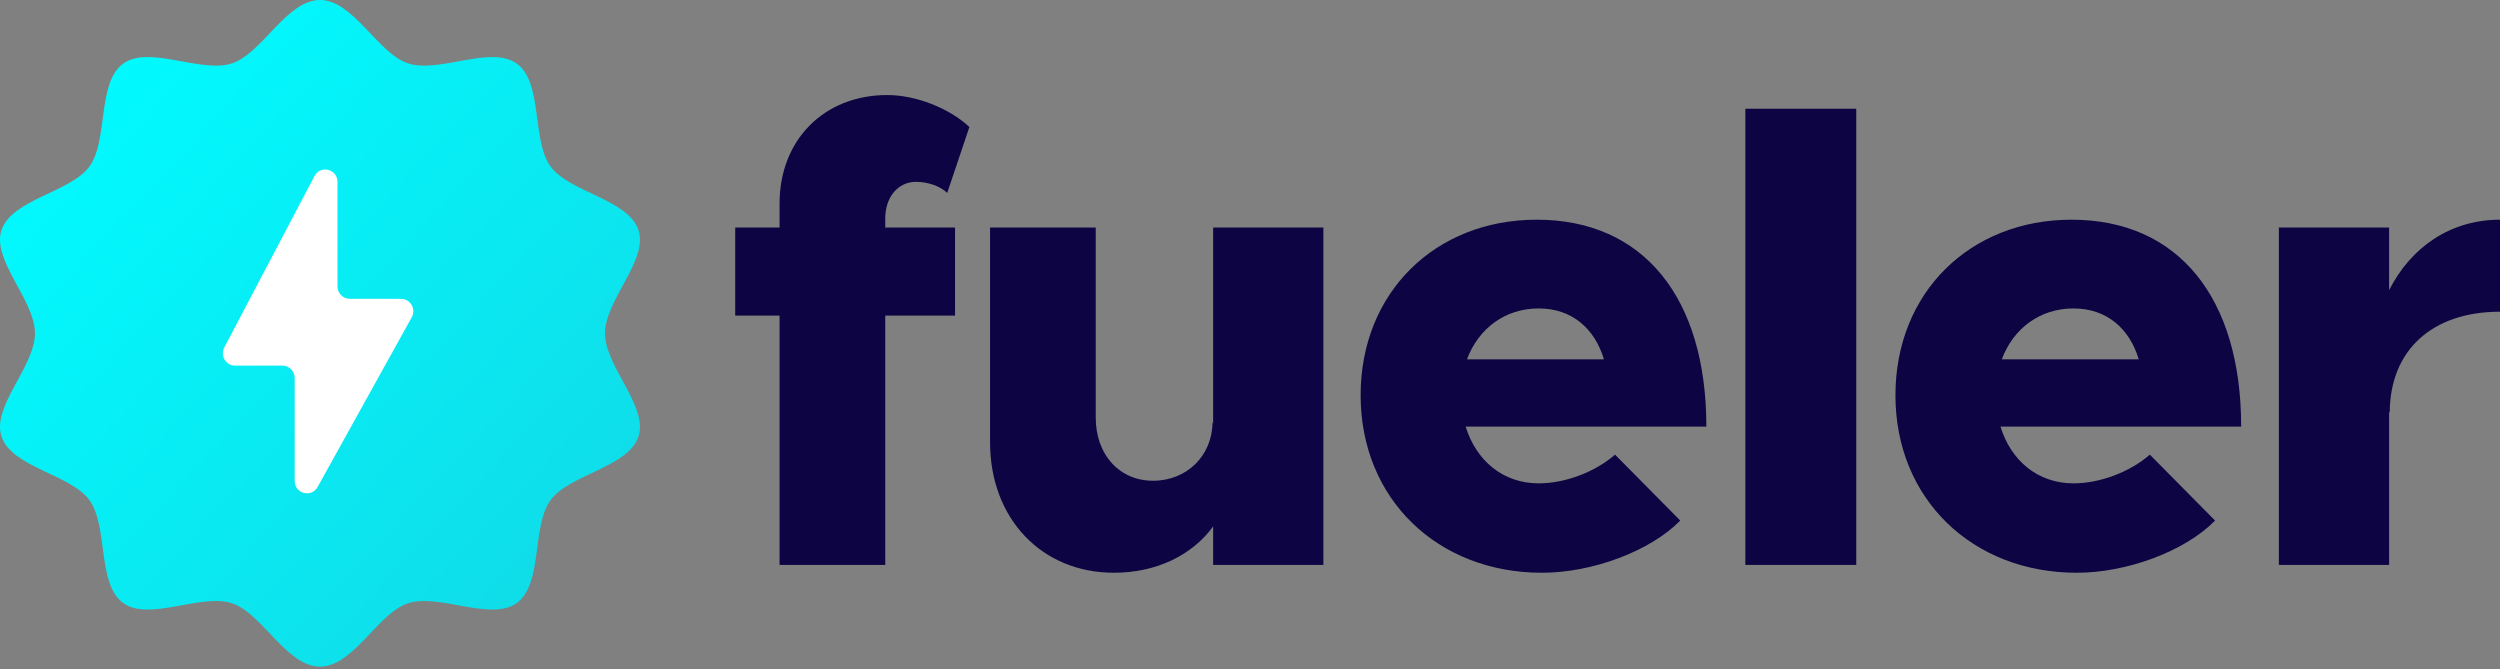
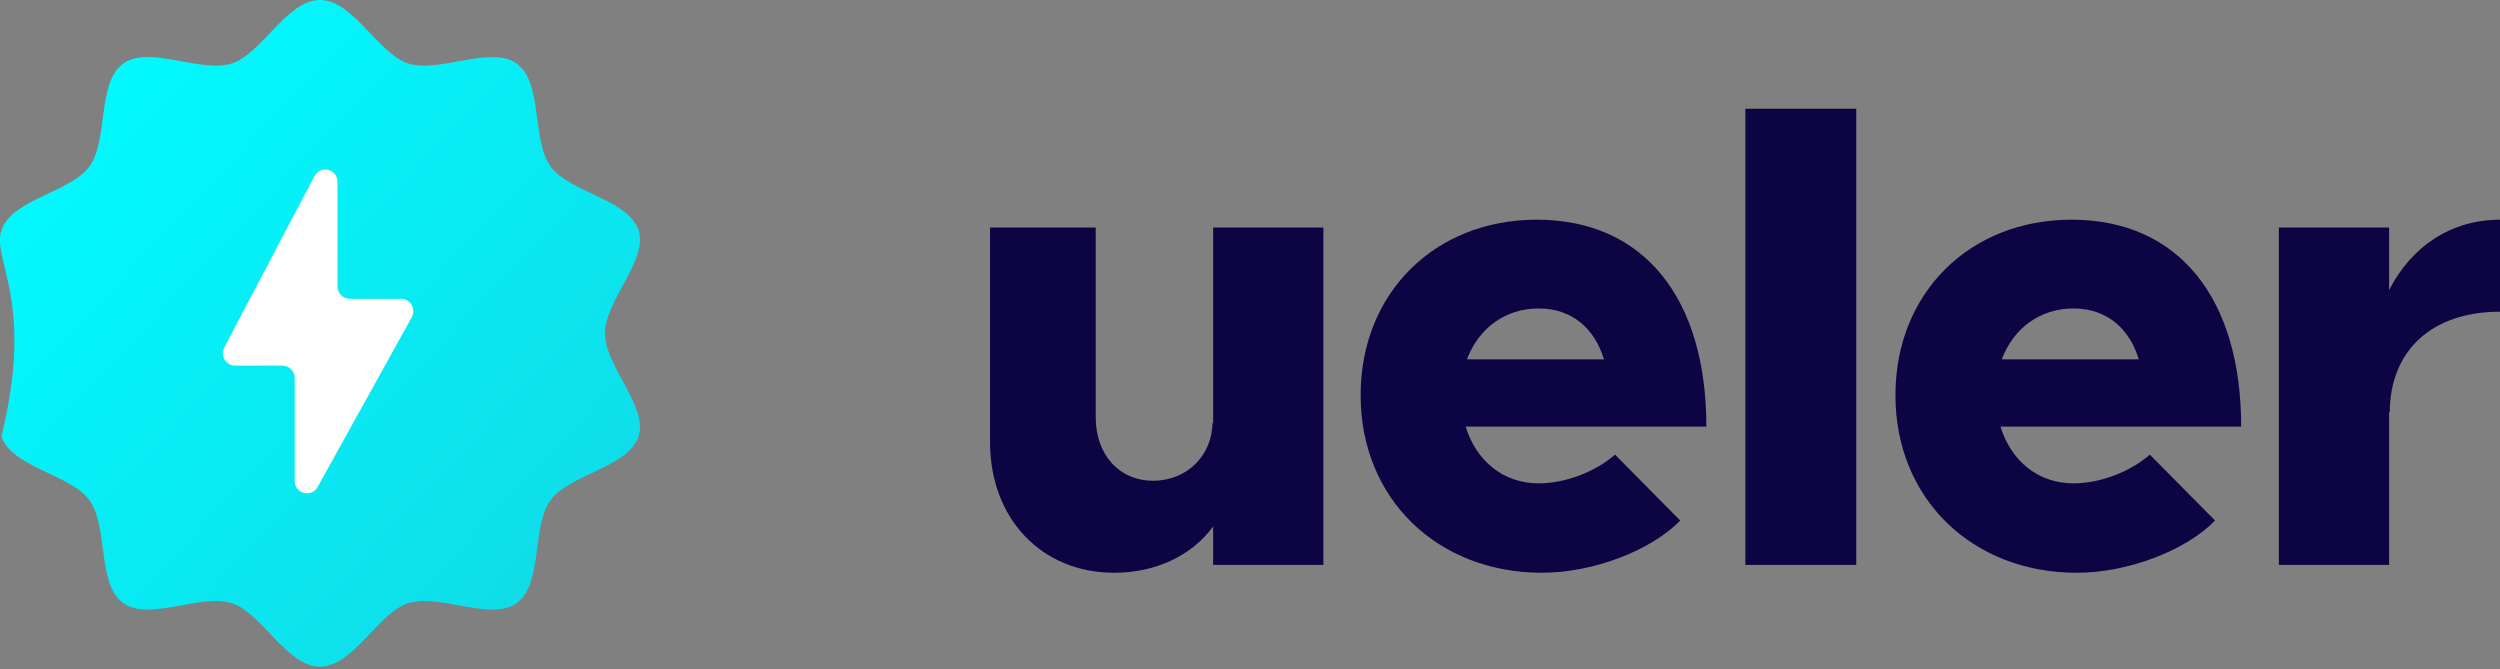
<svg xmlns="http://www.w3.org/2000/svg" width="605" height="162" viewBox="0 0 605 162" fill="none">
  <rect x="0" y="0" width="605" height="162" fill="#808080" stroke="none" />
-   <path d="M77.438 0C85.528 0 91.46 12.984 98.76 15.344C106.326 17.79 118.776 10.841 125.074 15.404C131.436 20.012 128.62 33.976 133.248 40.307C137.832 46.577 152.069 48.201 154.526 55.732C156.895 62.999 146.414 72.61 146.414 80.664C146.414 88.718 156.895 98.329 154.525 105.596C152.069 113.127 137.832 114.751 133.247 121.021C128.617 127.352 131.434 141.319 125.072 145.924C118.774 150.487 106.324 143.538 98.758 145.984C91.46 148.344 85.528 161.328 77.438 161.328C69.347 161.328 63.415 148.344 56.115 145.984C48.549 143.538 36.099 150.487 29.801 145.924C23.439 141.316 26.255 127.352 21.627 121.021C17.043 114.751 2.806 113.127 0.349 105.596C-2.02 98.329 8.461 88.718 8.461 80.664C8.461 72.61 -2.02 62.999 0.35 55.732C2.806 48.201 17.043 46.577 21.628 40.307C26.258 33.976 23.441 20.009 29.803 15.404C36.101 10.841 48.551 17.79 56.117 15.344C63.415 12.984 69.347 0 77.438 0Z" fill="url(#paint0_linear)" />
+   <path d="M77.438 0C85.528 0 91.46 12.984 98.76 15.344C106.326 17.79 118.776 10.841 125.074 15.404C131.436 20.012 128.62 33.976 133.248 40.307C137.832 46.577 152.069 48.201 154.526 55.732C156.895 62.999 146.414 72.61 146.414 80.664C146.414 88.718 156.895 98.329 154.525 105.596C152.069 113.127 137.832 114.751 133.247 121.021C128.617 127.352 131.434 141.319 125.072 145.924C118.774 150.487 106.324 143.538 98.758 145.984C91.46 148.344 85.528 161.328 77.438 161.328C69.347 161.328 63.415 148.344 56.115 145.984C48.549 143.538 36.099 150.487 29.801 145.924C23.439 141.316 26.255 127.352 21.627 121.021C17.043 114.751 2.806 113.127 0.349 105.596C8.461 72.61 -2.02 62.999 0.35 55.732C2.806 48.201 17.043 46.577 21.628 40.307C26.258 33.976 23.441 20.009 29.803 15.404C36.101 10.841 48.551 17.79 56.117 15.344C63.415 12.984 69.347 0 77.438 0Z" fill="url(#paint0_linear)" />
  <path d="M76.101 42.615L54.276 84.085C54.036 84.54 53.918 85.05 53.931 85.566C53.944 86.081 54.088 86.584 54.35 87.026C54.613 87.469 54.983 87.835 55.427 88.09C55.87 88.345 56.371 88.48 56.882 88.482H68.354C68.743 88.481 69.128 88.559 69.488 88.709C69.847 88.859 70.174 89.079 70.449 89.357C70.724 89.635 70.942 89.965 71.091 90.328C71.24 90.691 71.316 91.08 71.316 91.473V116.386C71.316 119.467 75.368 120.537 76.859 117.849L99.647 76.776C99.898 76.321 100.028 75.807 100.023 75.285C100.018 74.764 99.878 74.253 99.618 73.803C99.357 73.353 98.984 72.979 98.537 72.719C98.089 72.46 97.582 72.323 97.066 72.322L84.628 72.308C83.844 72.307 83.092 71.991 82.538 71.431C81.983 70.87 81.672 70.11 81.671 69.317V44.02C81.676 40.903 77.549 39.864 76.101 42.615Z" fill="white" />
-   <path d="M214.229 52.849C214.229 47.638 217.387 44.005 221.649 44.005C224.648 44.005 227.647 45.111 229.226 46.69L234.593 30.739C229.7 26.159 221.649 23 214.703 23C199.391 23 188.656 33.897 188.656 49.217V55.06H177.922V76.382H188.656V136.712H214.229V76.382H231.12V55.06H214.229V52.849Z" fill="#0D0543" />
  <path d="M293.581 55.06V102.598L293.423 102.125C293.423 110.179 287.266 116.339 279.058 116.339C270.849 116.339 265.166 110.021 265.166 101.019V55.06H239.593V107.021C239.593 125.499 252.064 138.607 269.586 138.607C279.847 138.607 288.529 134.343 293.581 127.394V136.712H320.259V55.06H293.581Z" fill="#0D0543" />
  <path d="M372.367 116.97C363.685 116.97 357.212 111.443 354.687 103.23H412.937C412.937 72.117 397.782 53.165 371.893 53.165C347.267 53.165 329.271 70.854 329.271 95.649C329.271 120.761 347.899 138.607 373.156 138.607C385.311 138.607 399.361 133.395 406.622 125.973L390.836 110.021C385.943 114.286 378.681 116.97 372.367 116.97ZM372.367 74.644C380.418 74.644 385.943 79.54 388.153 86.963H355.002C357.844 79.382 364.316 74.644 372.367 74.644Z" fill="#0D0543" />
  <path d="M422.376 136.712H449.212V26.317H422.376V136.712Z" fill="#0D0543" />
  <path d="M501.792 116.97C493.11 116.97 486.638 111.443 484.112 103.23H542.362C542.362 72.117 527.208 53.165 501.319 53.165C476.693 53.165 458.697 70.854 458.697 95.649C458.697 120.761 477.324 138.607 502.582 138.607C514.737 138.607 528.786 133.395 536.048 125.973L520.262 110.021C515.368 114.286 508.107 116.97 501.792 116.97ZM501.792 74.644C509.843 74.644 515.368 79.54 517.578 86.963H484.428C487.269 79.382 493.742 74.644 501.792 74.644Z" fill="#0D0543" />
  <path d="M578.164 70.222V55.06H551.486V136.712H578.164V99.598L578.322 99.914C578.322 84.91 588.425 75.434 605 75.434V53.165C593.161 53.165 583.531 59.641 578.164 70.222Z" fill="#0D0543" />
  <defs>
    <linearGradient id="paint0_linear" x1="15.211" y1="22.586" x2="140.125" y2="139.664" gradientUnits="userSpaceOnUse">
      <stop stop-color="#00FBFF" />
      <stop offset="1" stop-color="#10DCE8" />
      <stop offset="1" stop-color="#09C9E3" />
    </linearGradient>
  </defs>
</svg>